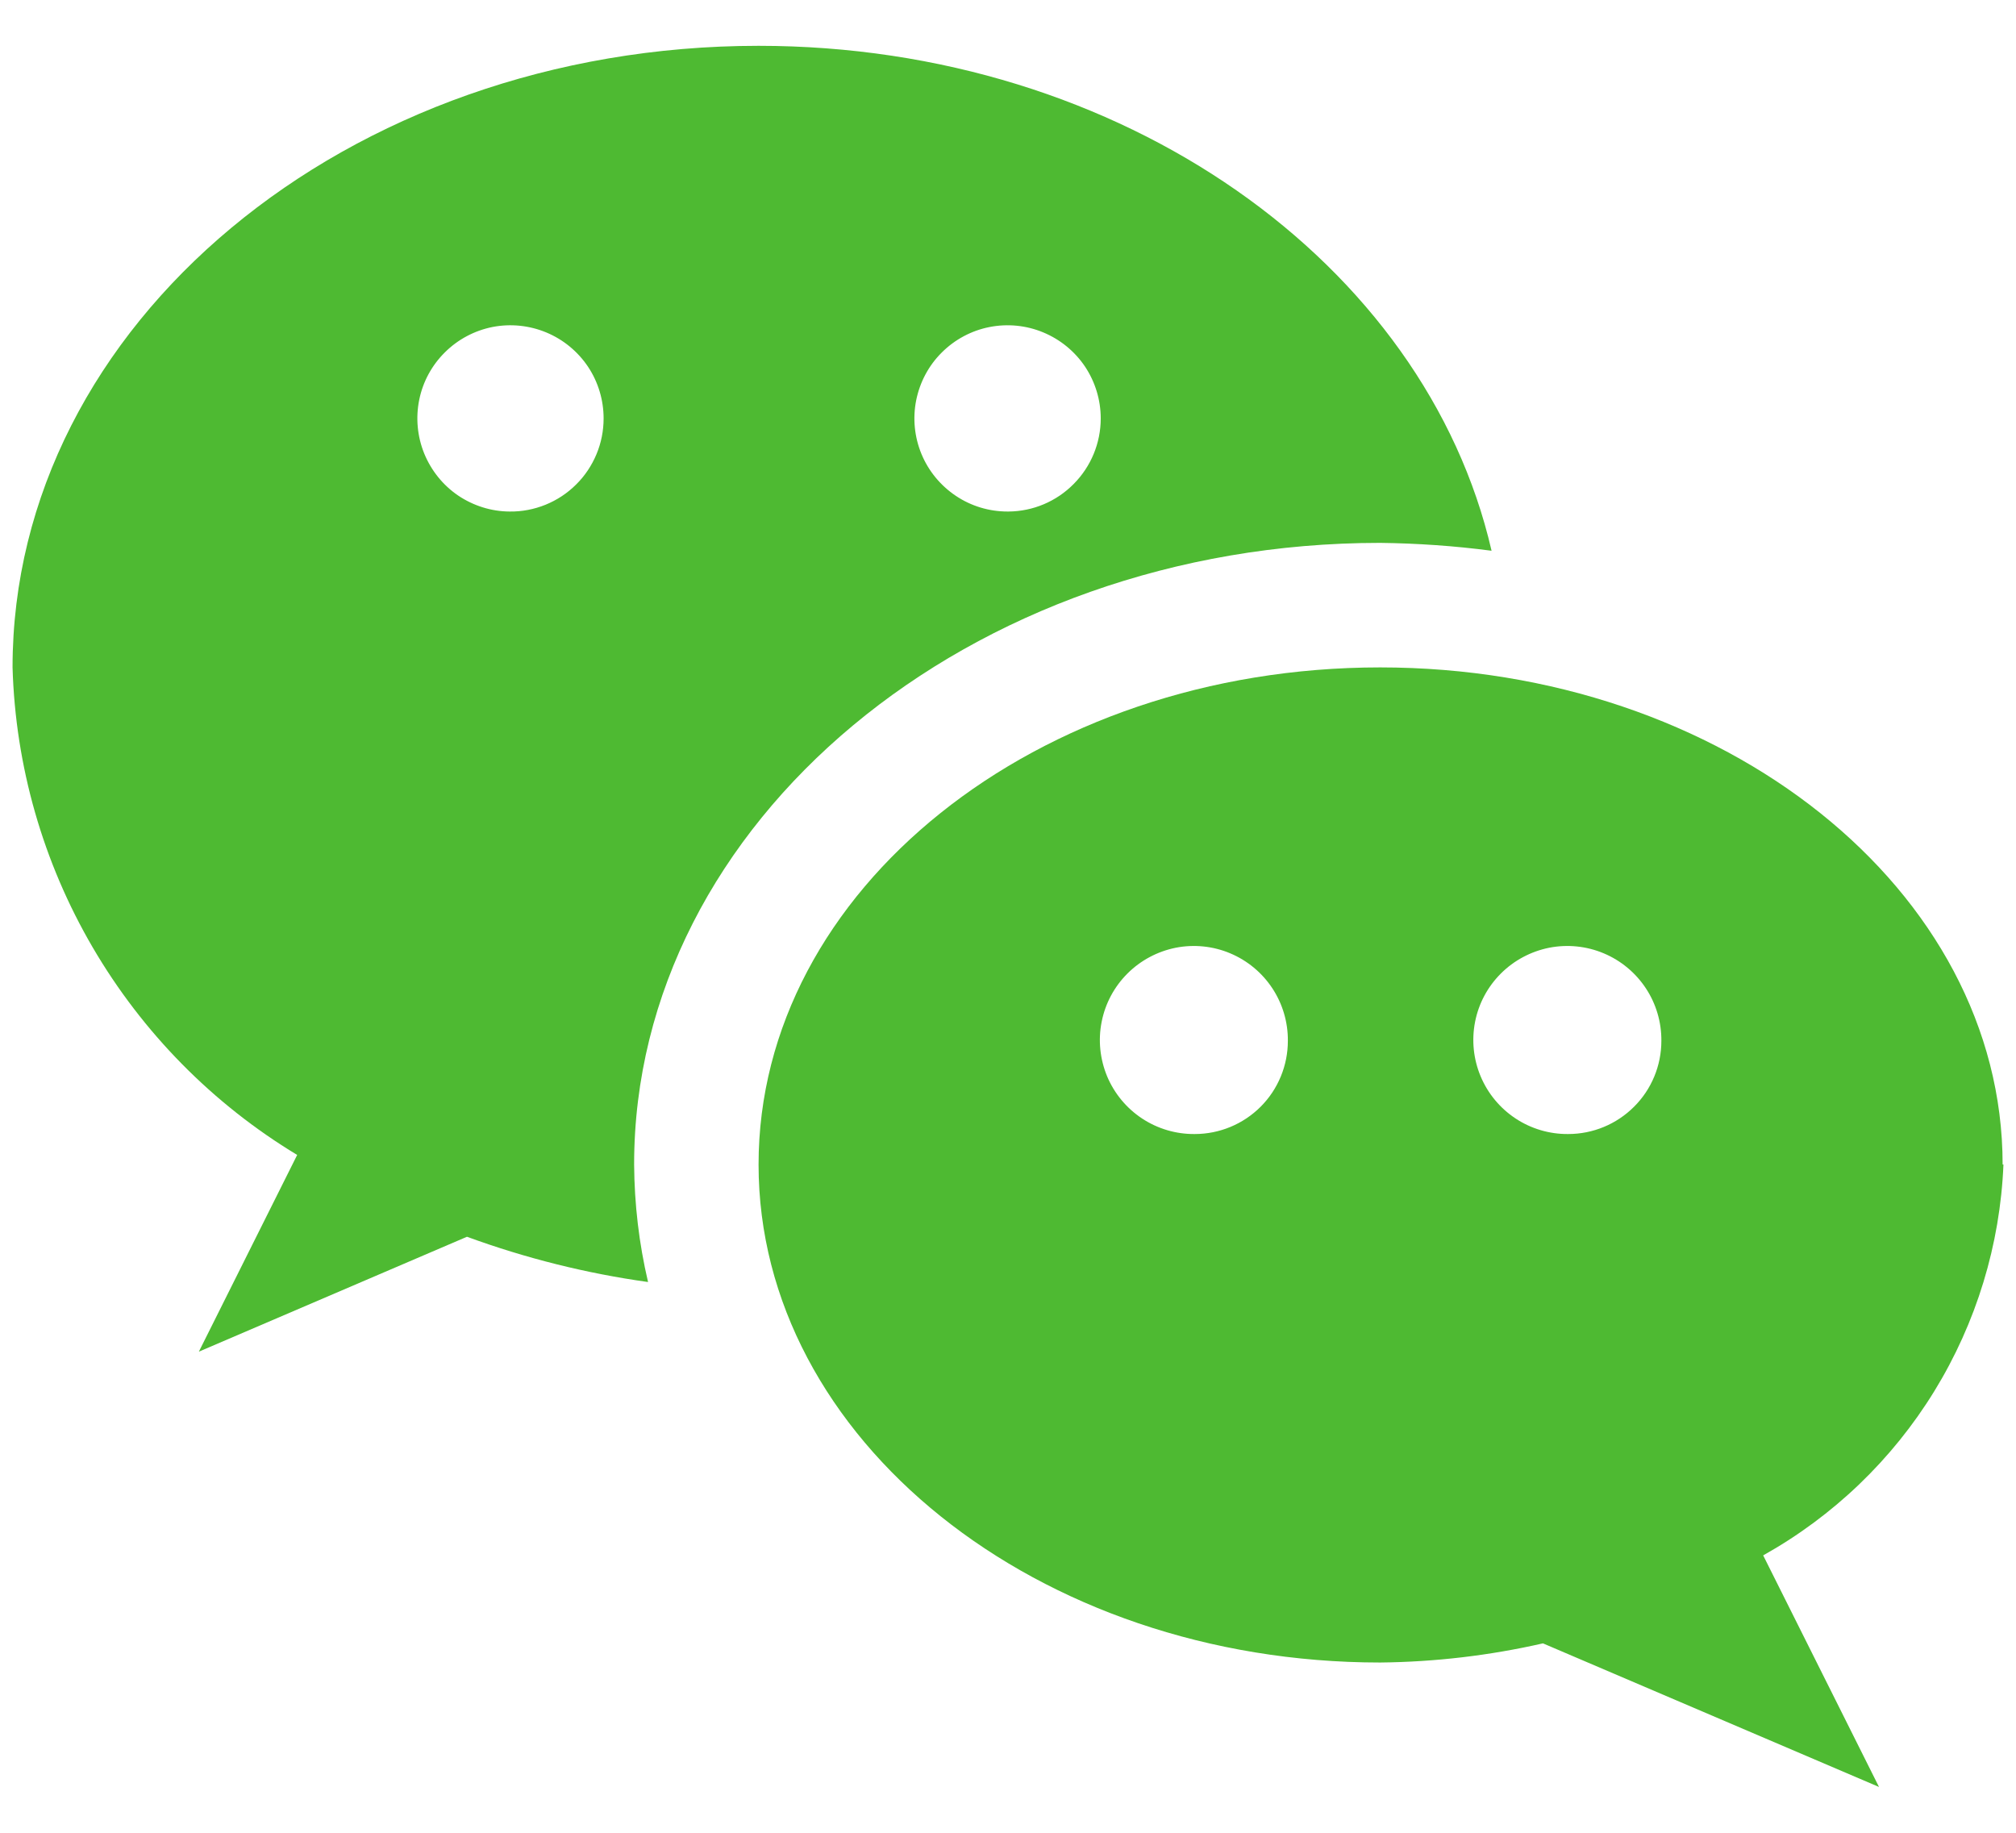
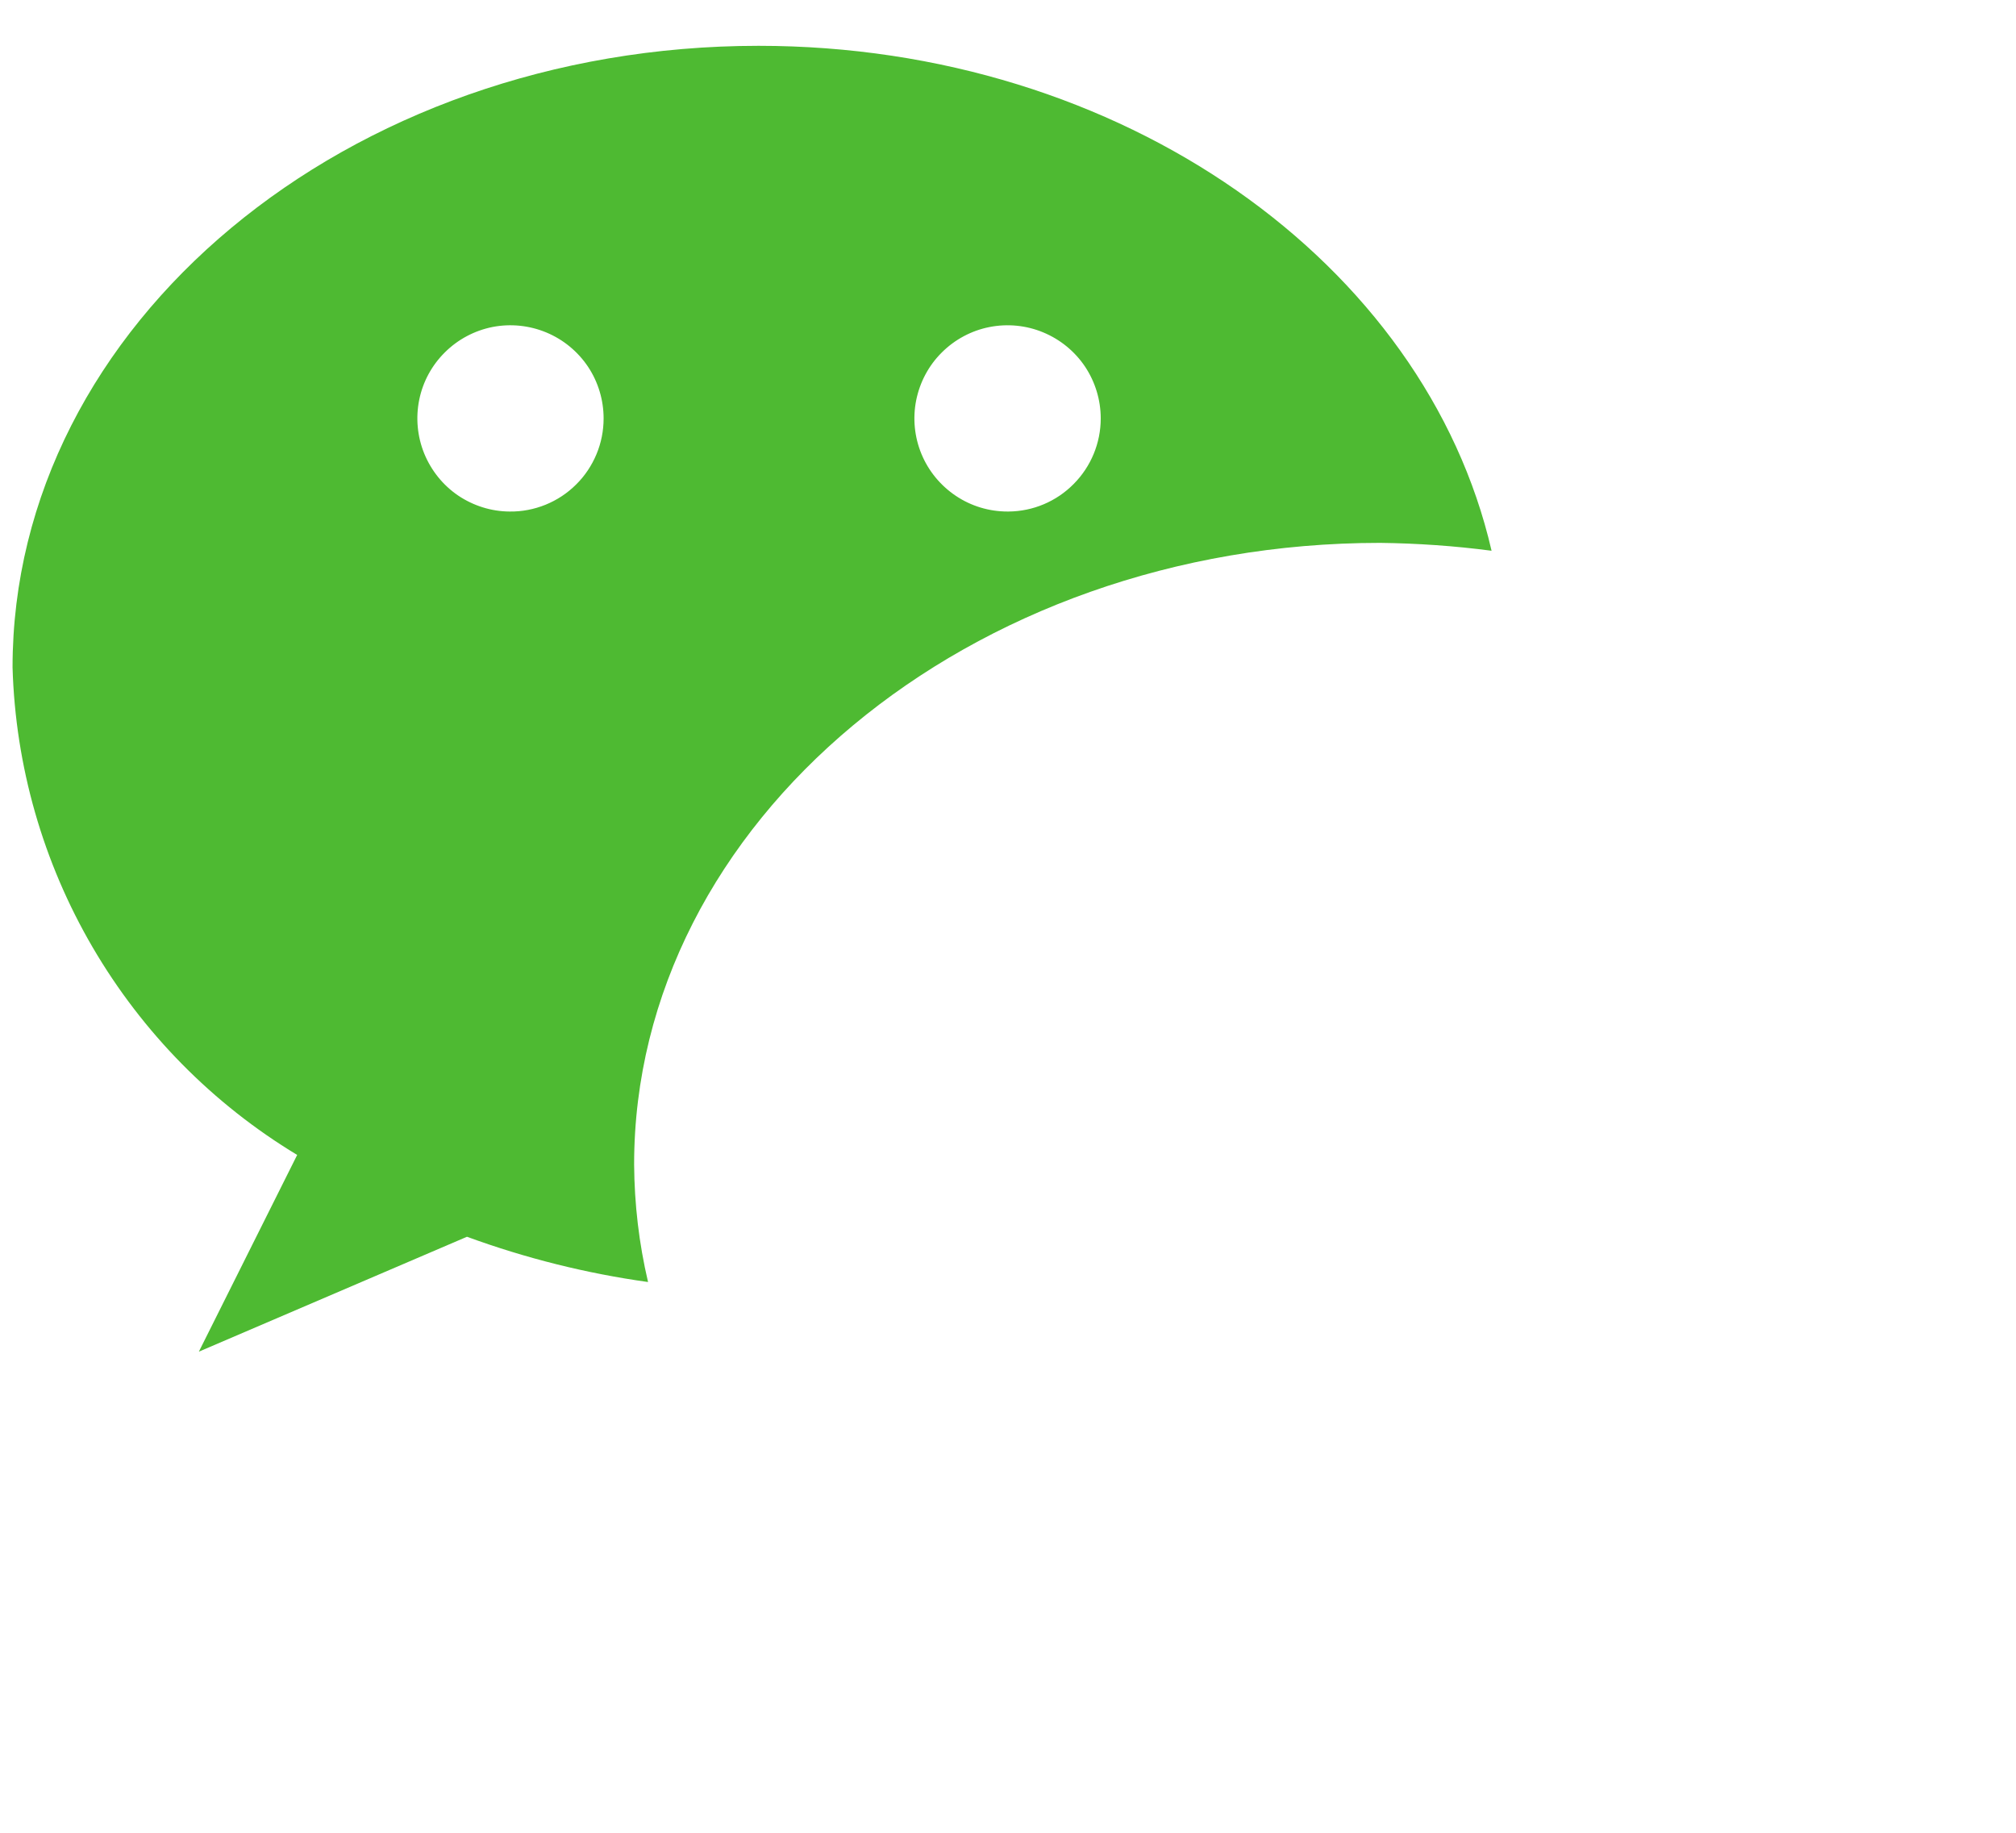
<svg xmlns="http://www.w3.org/2000/svg" width="22" height="20" viewBox="0 0 22 20" fill="none">
  <path d="M8.278 0.5C3.785 0.5 0.137 3.54 0.137 7.283C0.168 8.359 0.469 9.41 1.012 10.339C1.555 11.268 2.322 12.047 3.243 12.603L2.17 14.75L5.096 13.496C5.735 13.73 6.398 13.896 7.072 13.99C6.973 13.569 6.923 13.139 6.92 12.707C6.92 8.974 10.577 5.924 15.061 5.924C15.468 5.929 15.874 5.957 16.277 6.01C15.555 2.875 12.249 0.5 8.278 0.5ZM5.561 5.582C5.361 5.581 5.165 5.519 4.999 5.407C4.833 5.294 4.705 5.134 4.629 4.948C4.554 4.763 4.535 4.558 4.575 4.362C4.615 4.165 4.713 3.985 4.856 3.844C4.998 3.703 5.179 3.607 5.376 3.568C5.573 3.53 5.777 3.551 5.962 3.628C6.147 3.705 6.305 3.835 6.417 4.002C6.528 4.169 6.587 4.365 6.587 4.566C6.587 4.7 6.561 4.833 6.509 4.957C6.457 5.081 6.382 5.194 6.286 5.288C6.191 5.383 6.078 5.457 5.953 5.508C5.829 5.558 5.696 5.584 5.561 5.582ZM10.995 5.582C10.794 5.582 10.598 5.523 10.431 5.411C10.264 5.299 10.133 5.141 10.056 4.955C9.979 4.769 9.959 4.565 9.998 4.368C10.038 4.17 10.134 3.989 10.277 3.847C10.419 3.705 10.6 3.608 10.797 3.569C10.994 3.53 11.199 3.55 11.384 3.627C11.57 3.704 11.729 3.834 11.841 4.001C11.952 4.168 12.012 4.365 12.012 4.566C12.012 4.834 11.906 5.091 11.717 5.281C11.529 5.472 11.273 5.58 11.005 5.582" fill="#4EBA32" />
-   <path d="M21.854 12.708C21.854 9.715 18.814 7.283 15.061 7.283C11.309 7.283 8.278 9.715 8.278 12.708C8.278 15.7 11.318 18.142 15.061 18.142C15.659 18.136 16.255 18.066 16.838 17.933L20.505 19.5L19.241 16.973C20.006 16.545 20.649 15.929 21.108 15.182C21.567 14.435 21.827 13.583 21.863 12.708H21.854ZM13.038 12.375C12.834 12.377 12.634 12.318 12.464 12.206C12.294 12.094 12.161 11.934 12.082 11.746C12.004 11.558 11.982 11.351 12.022 11.151C12.061 10.951 12.159 10.768 12.303 10.624C12.447 10.48 12.631 10.382 12.831 10.342C13.03 10.303 13.238 10.324 13.425 10.403C13.613 10.482 13.773 10.615 13.885 10.785C13.997 10.955 14.056 11.155 14.054 11.359C14.054 11.628 13.947 11.887 13.757 12.077C13.566 12.268 13.307 12.375 13.038 12.375ZM17.113 12.375C16.91 12.377 16.71 12.318 16.54 12.206C16.37 12.094 16.237 11.934 16.158 11.746C16.079 11.558 16.058 11.351 16.097 11.151C16.136 10.951 16.234 10.768 16.378 10.624C16.522 10.48 16.706 10.382 16.906 10.342C17.106 10.303 17.313 10.324 17.501 10.403C17.689 10.482 17.849 10.615 17.961 10.785C18.073 10.955 18.132 11.155 18.13 11.359C18.13 11.628 18.023 11.887 17.832 12.077C17.641 12.268 17.383 12.375 17.113 12.375Z" fill="#4EBA32" />
</svg>